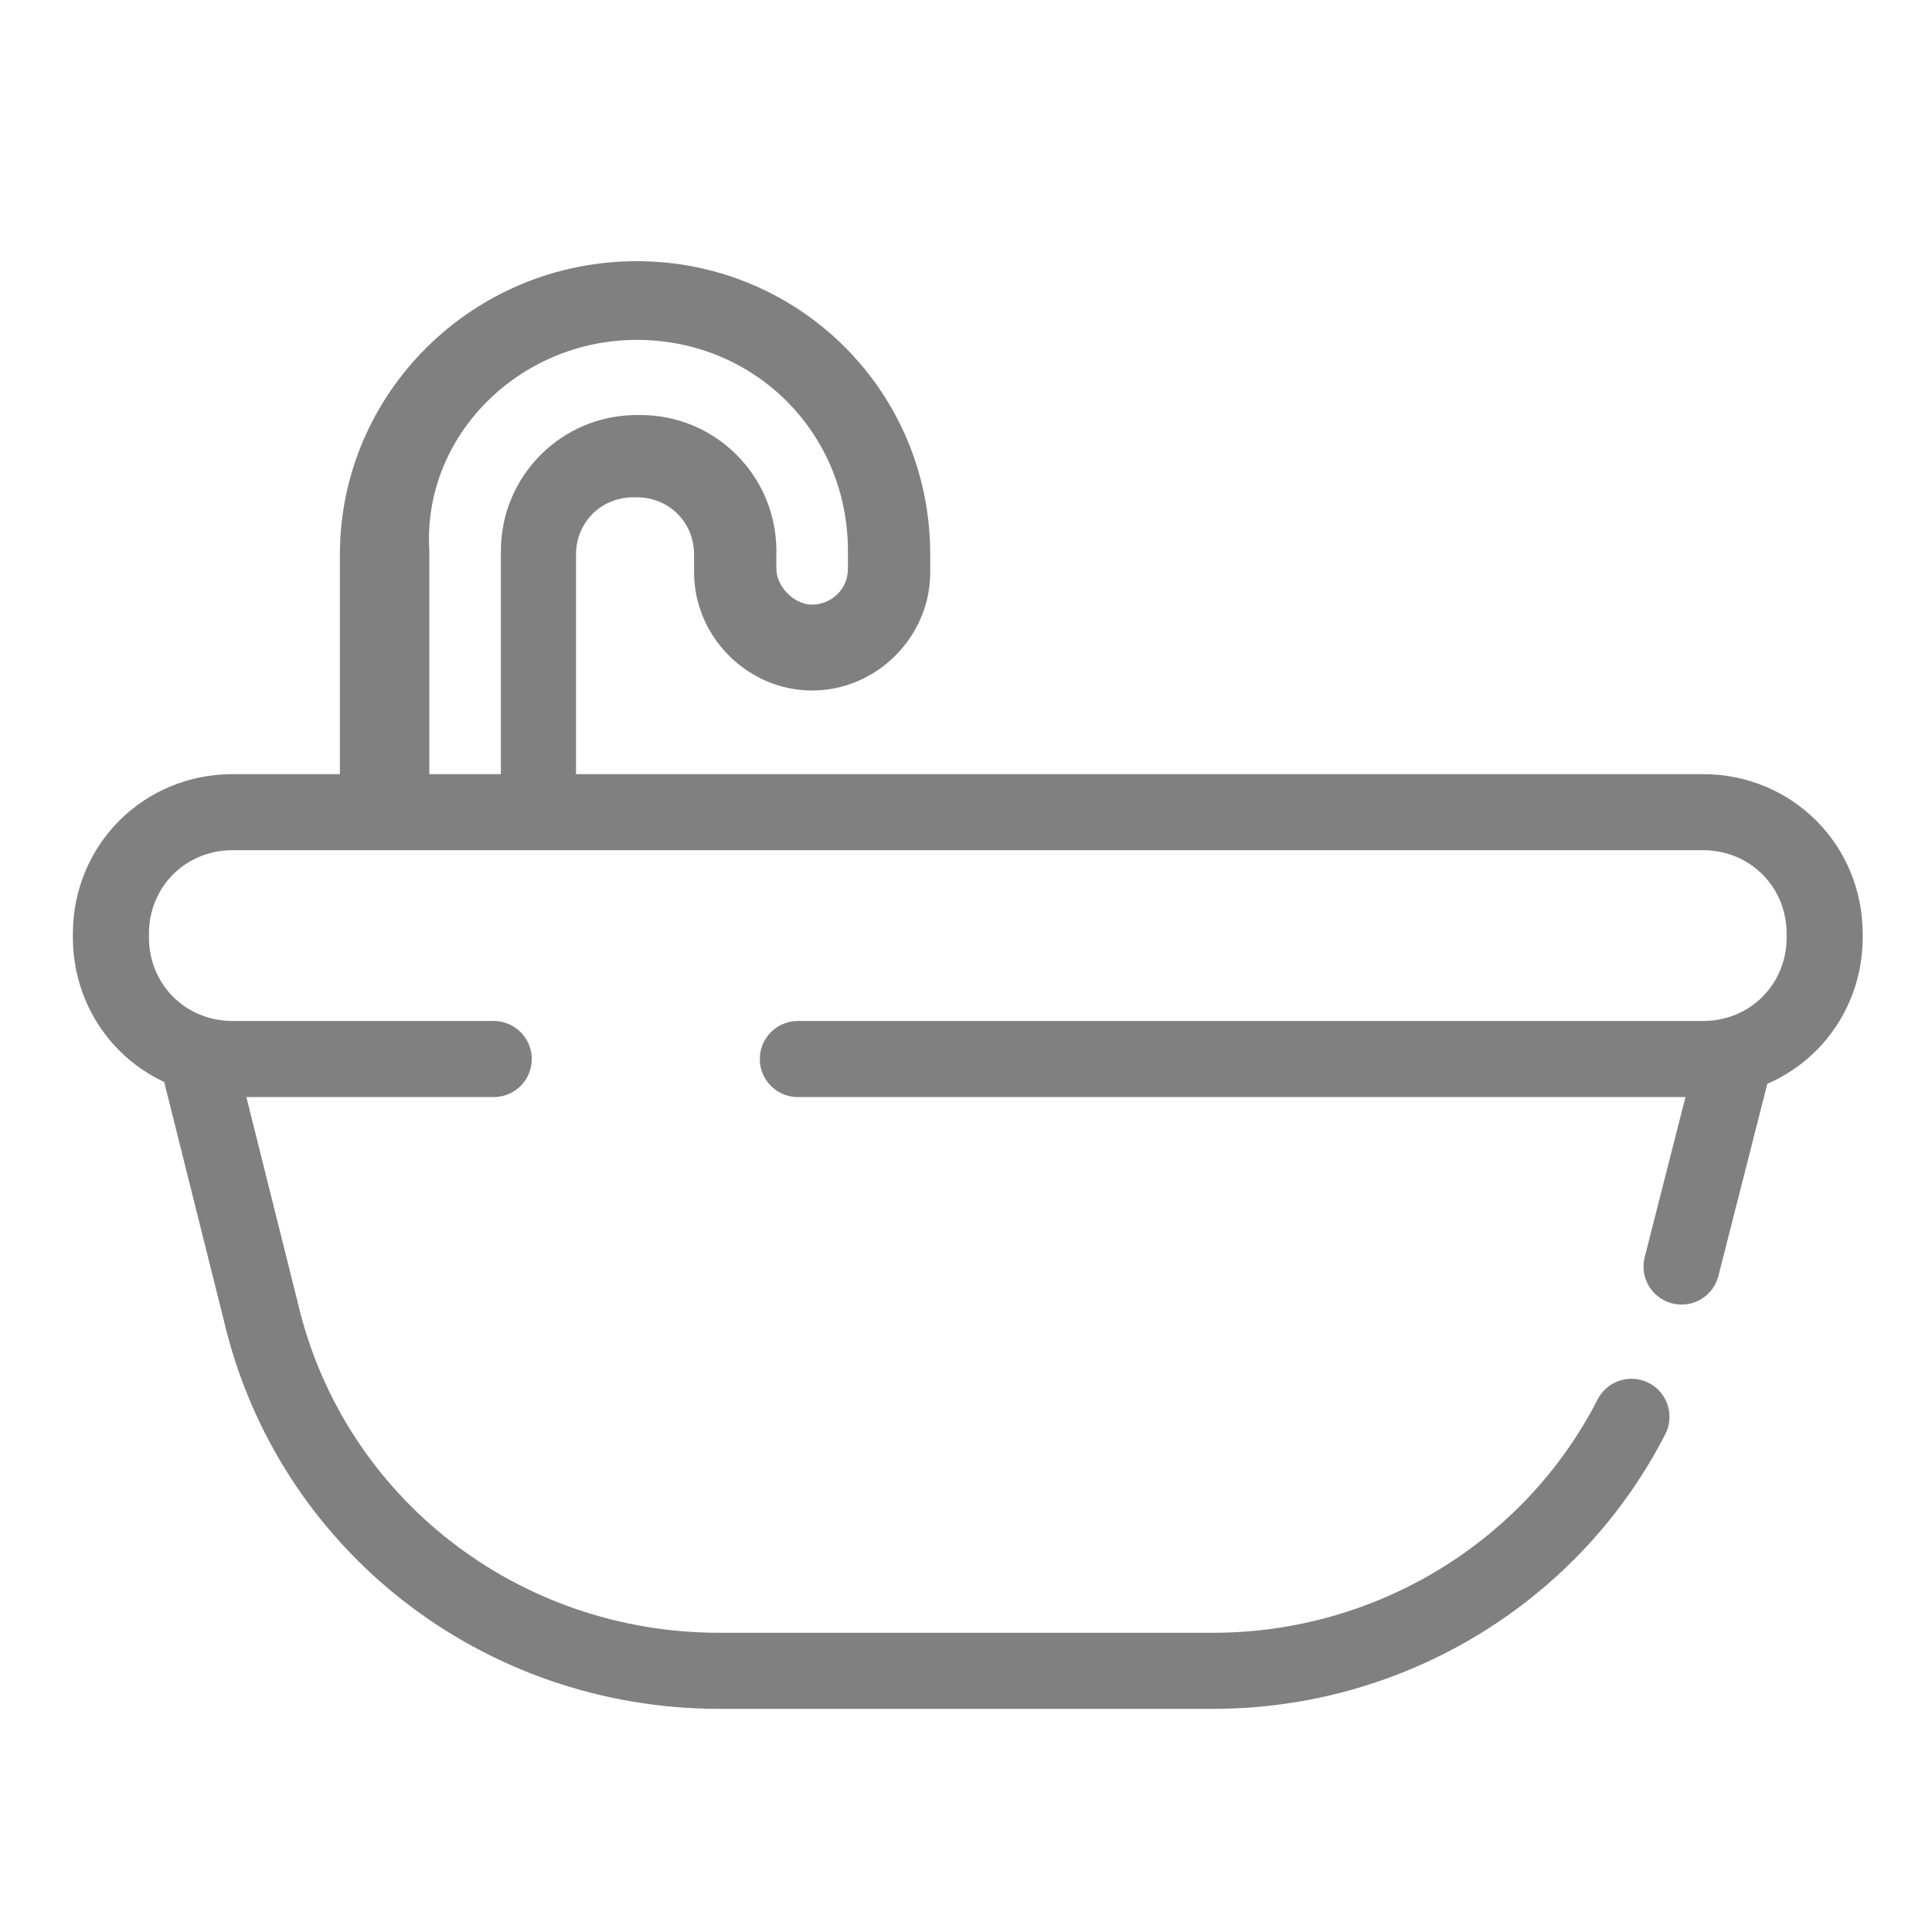
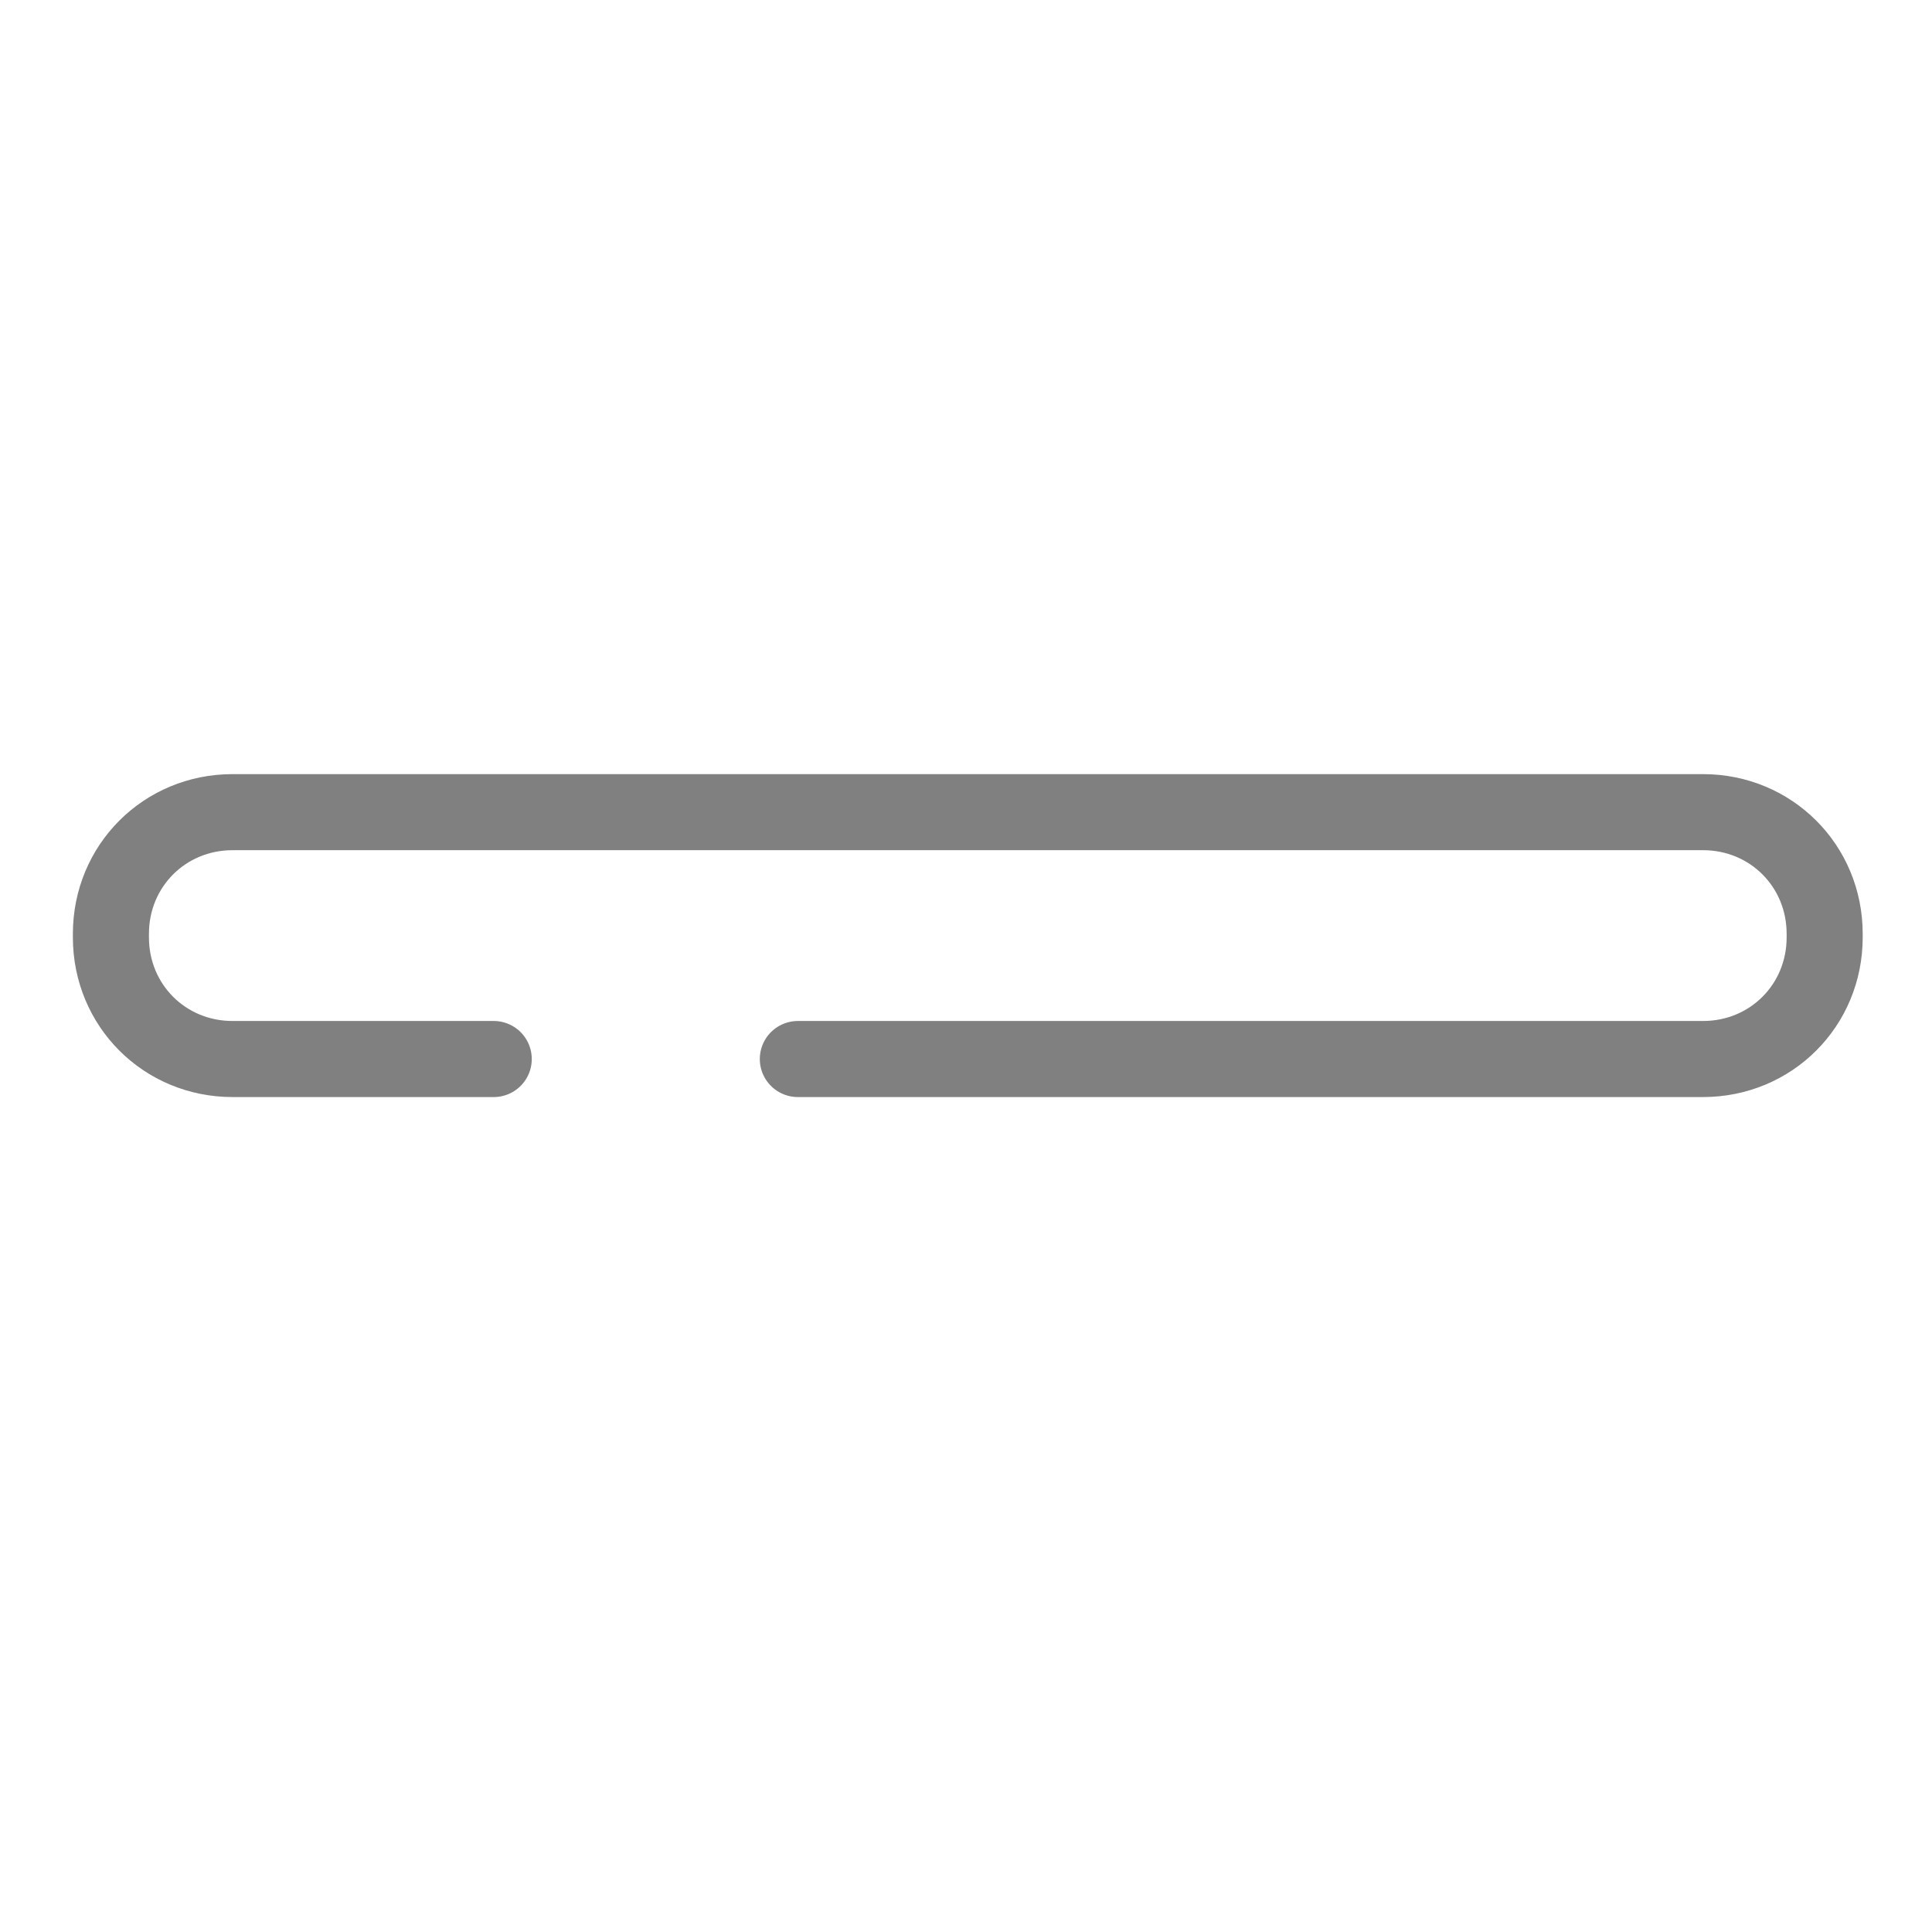
<svg xmlns="http://www.w3.org/2000/svg" version="1.1" id="Layer_1" x="0px" y="0px" viewBox="0 0 54 54" enable-background="new 0 0 54 54" xml:space="preserve">
  <g>
    <path fill="none" stroke="#808080" stroke-width="2.126" stroke-linecap="round" stroke-linejoin="round" stroke-miterlimit="10" d="   M13.8,29.6H6.5c-1.9,0-3.4-1.5-3.4-3.4v-0.1c0-1.9,1.5-3.4,3.4-3.4h41.1c1.9,0,3.4,1.5,3.4,3.4v0.1c0,1.9-1.5,3.4-3.4,3.4H22.3" />
-     <path fill="none" stroke="#808080" stroke-width="2.126" stroke-linecap="round" stroke-linejoin="round" stroke-miterlimit="10" d="   M45.6,39.6c-2.2,4.3-6.7,7.1-11.7,7.1H20.1c-6.1,0-11.4-4.1-12.8-10l-1.7-6.8" />
-     <line fill="none" stroke="#808080" stroke-width="2.126" stroke-linecap="round" stroke-linejoin="round" stroke-miterlimit="10" x1="48.4" y1="29.9" x2="47" y2="35.4" />
    <g>
-       <path fill="#808080" d="M17.8,9.5c3.3,0,5.9,2.6,5.9,5.9v0.5c0,0.6-0.5,1-1,1s-1-0.5-1-1v-0.5c0-2.1-1.7-3.8-3.8-3.8h-0.1    c-2.1,0-3.8,1.7-3.8,3.8v6.4c0,0.6-0.5,1-1,1s-1-0.5-1-1v-6.4C11.8,12.2,14.5,9.5,17.8,9.5L17.8,9.5 M17.8,7.3L17.8,7.3    c-4.6,0-8.3,3.7-8.3,8.2v6.4c0,1.8,1.5,1.5,3.3,1.5c1.8,0,3.3,0.3,3.3-1.5v-6.4c0-0.9,0.7-1.6,1.6-1.6h0.1c0.9,0,1.6,0.7,1.6,1.6    v0.5c0,1.8,1.5,3.3,3.3,3.3c1.8,0,3.3-1.5,3.3-3.3v-0.5C26,10.9,22.3,7.3,17.8,7.3L17.8,7.3z" />
-     </g>
+       </g>
  </g>
</svg>